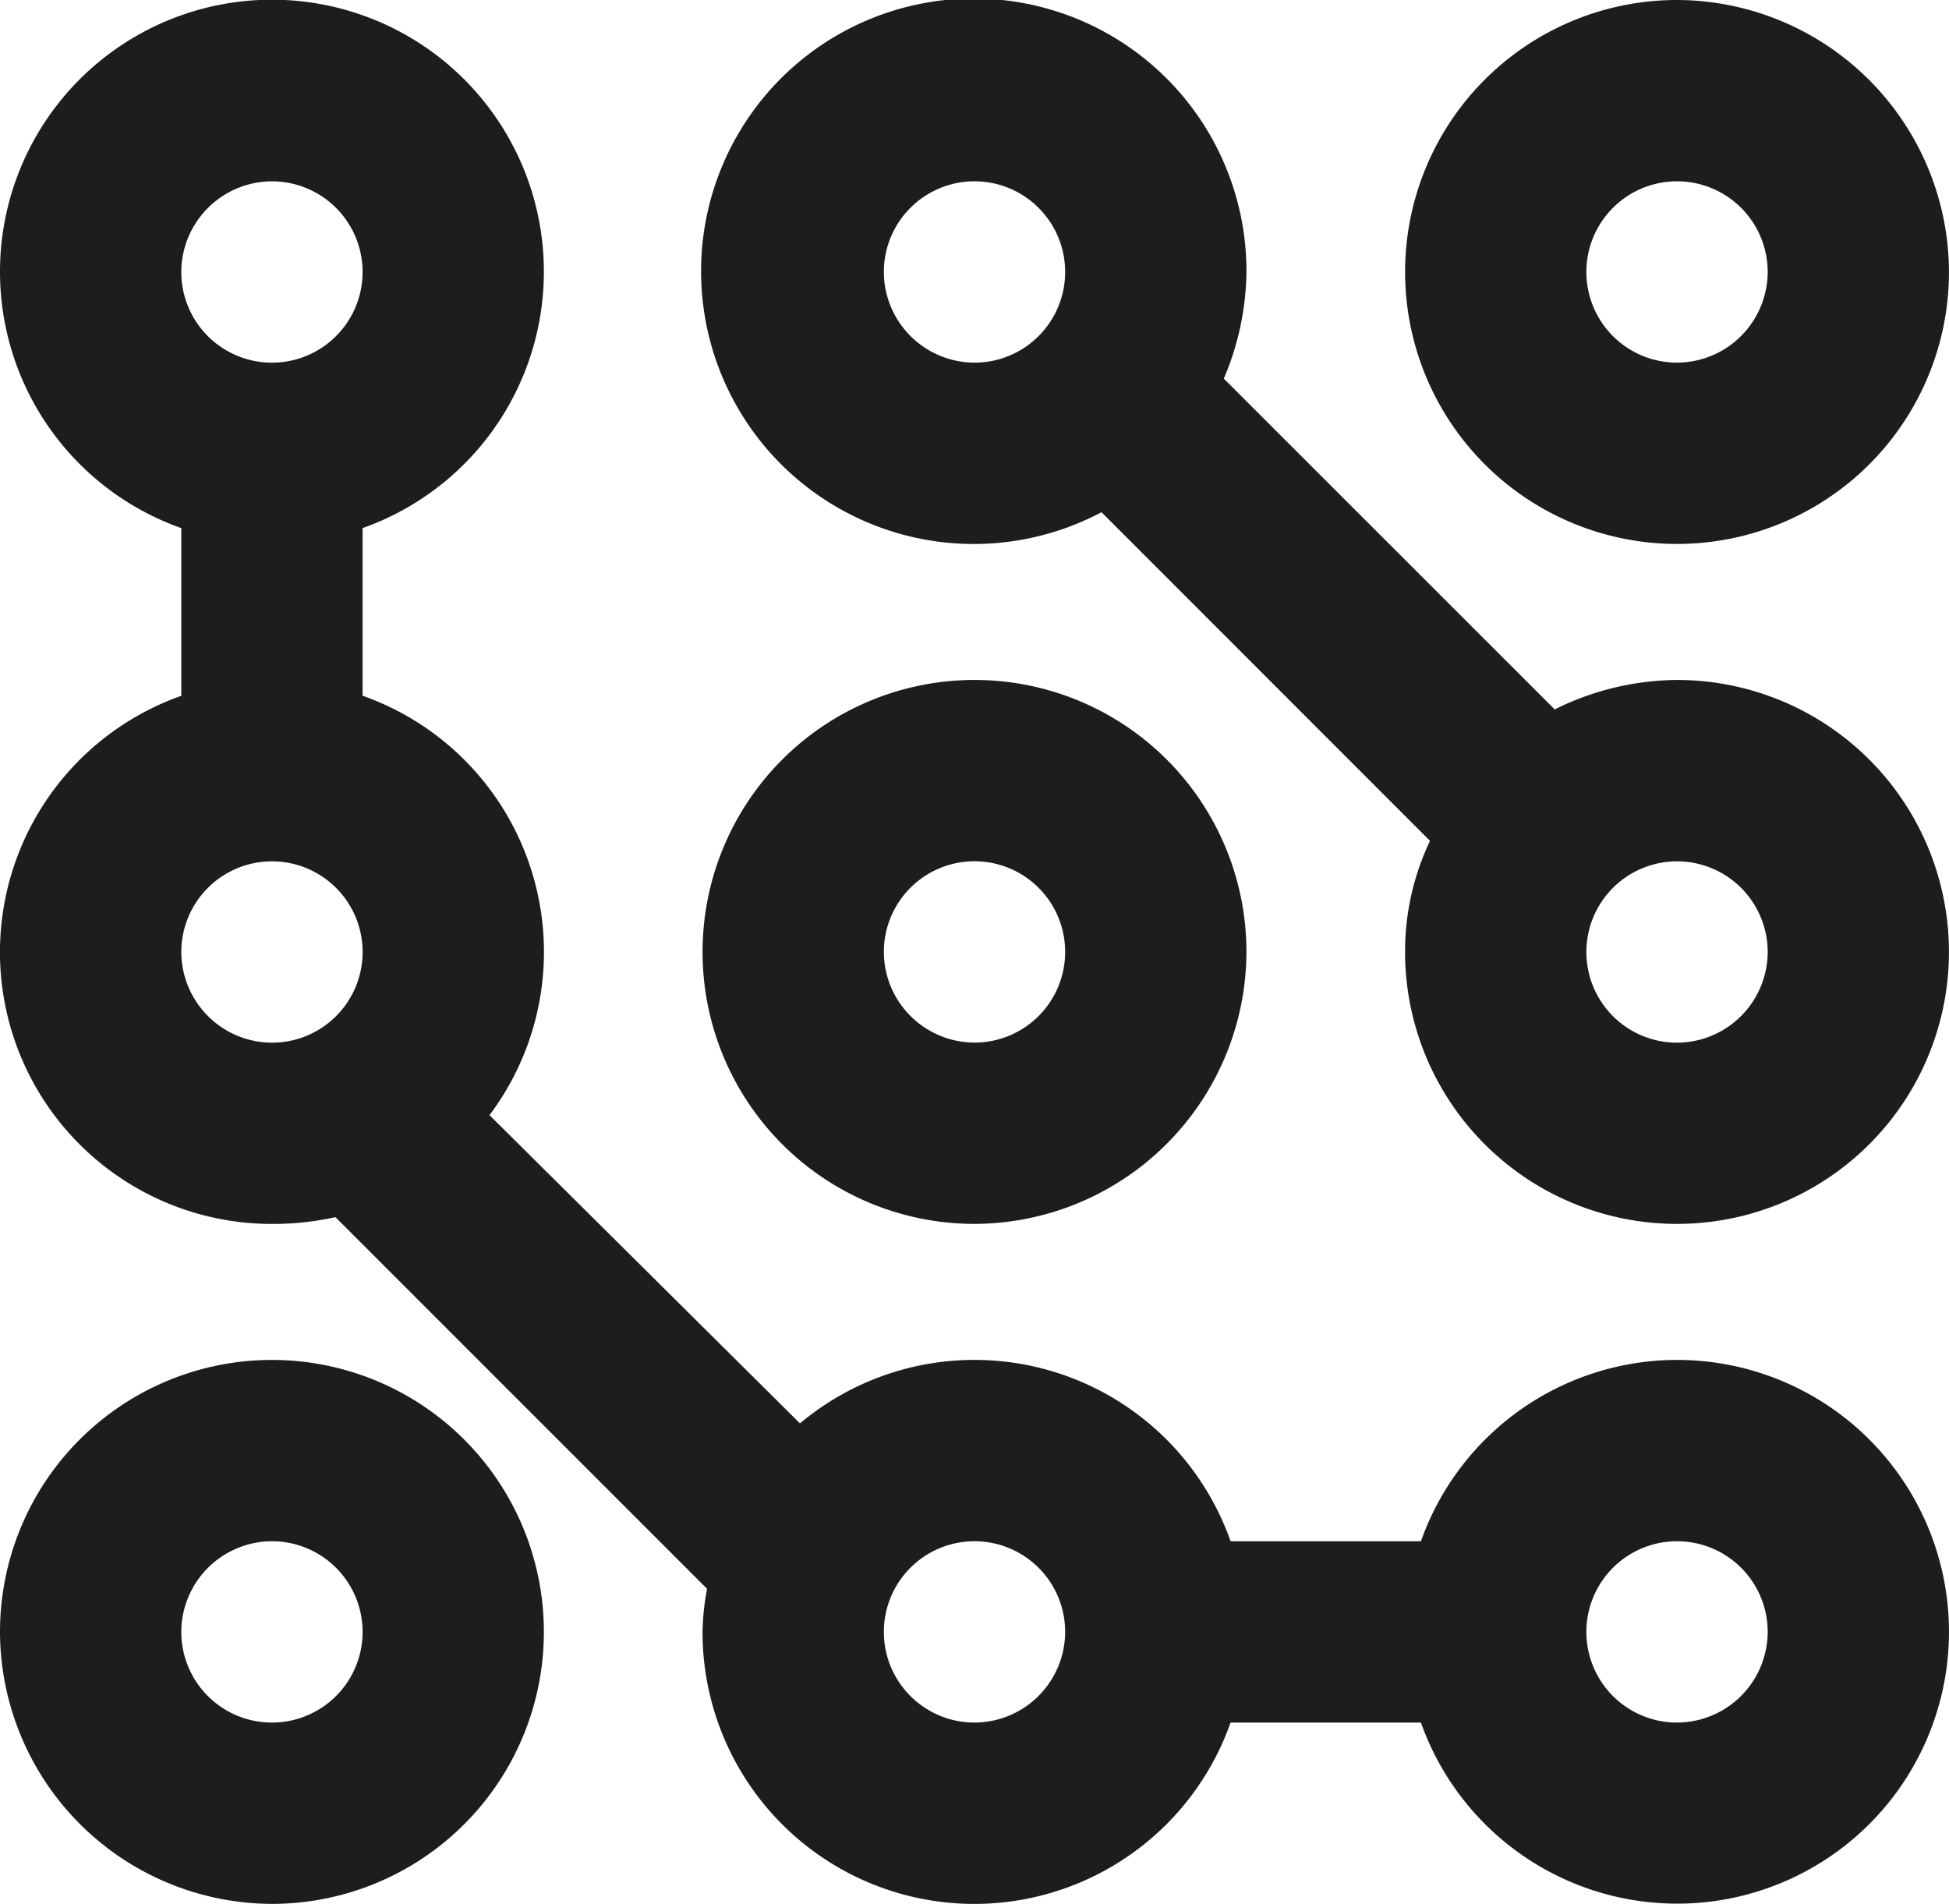
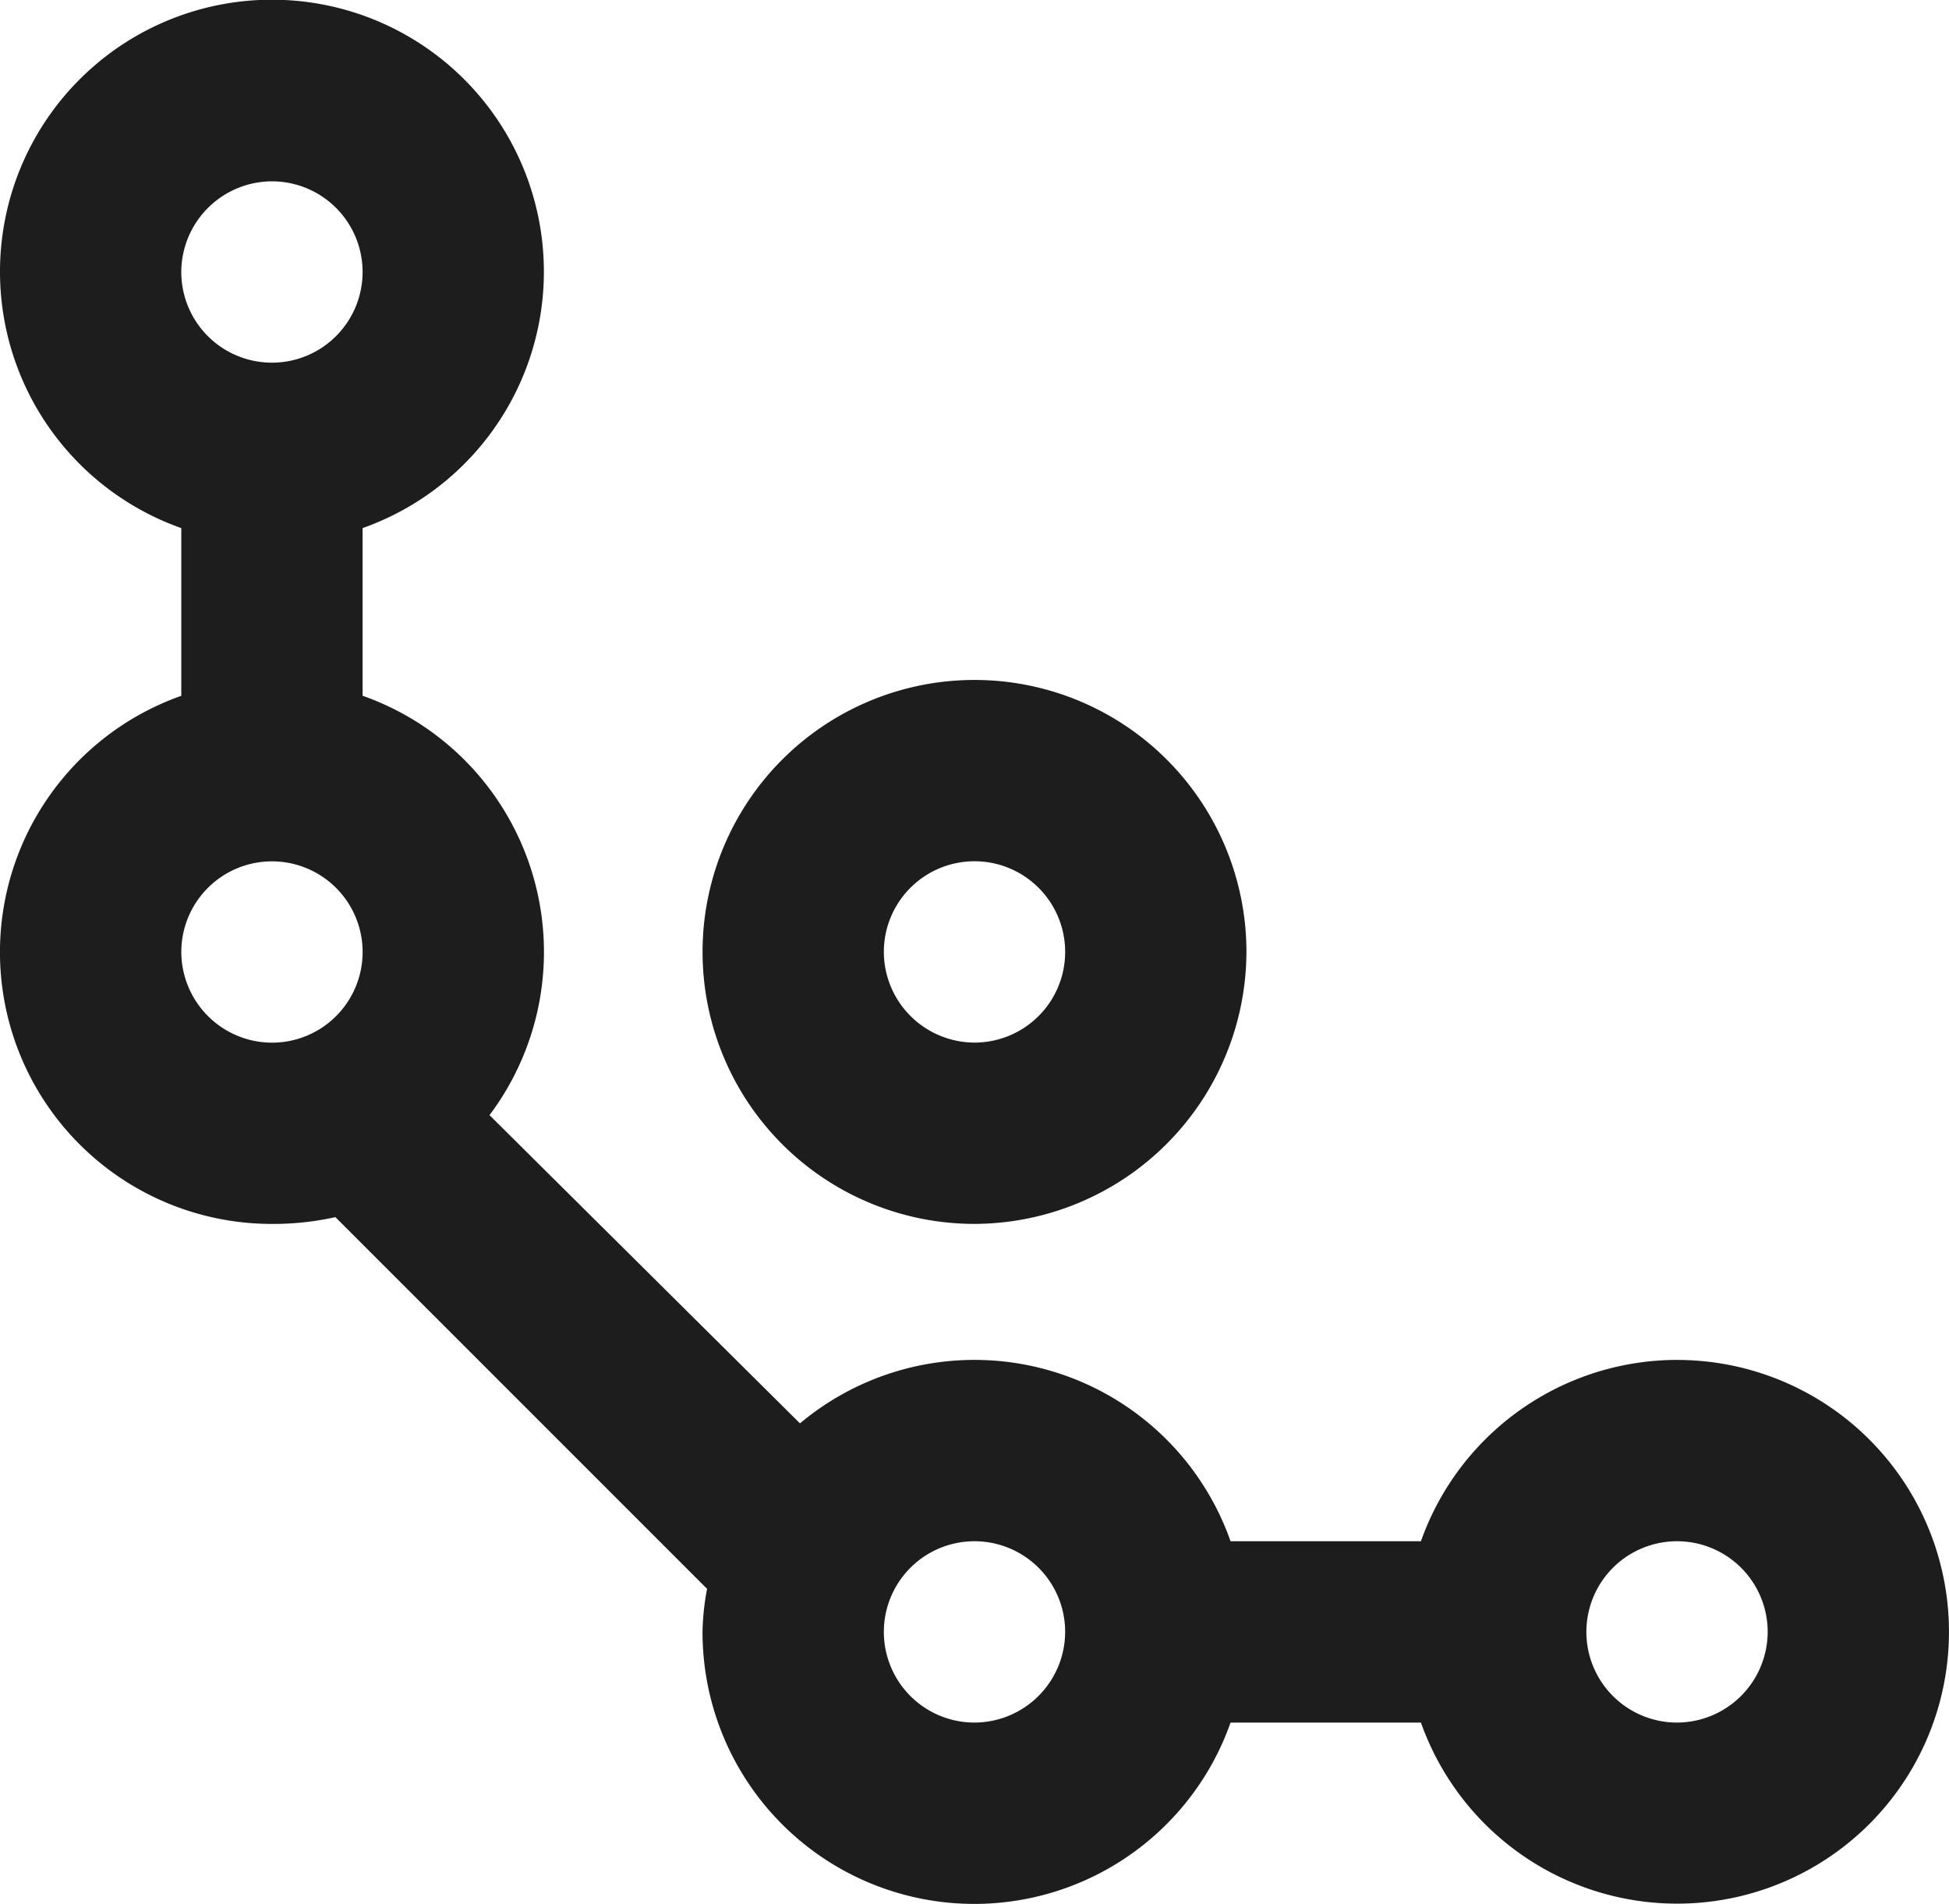
<svg xmlns="http://www.w3.org/2000/svg" width="66.926" height="65.369" viewBox="0 0 66.926 65.369">
  <g id="noun_digital_1060211" transform="translate(-765 447)">
    <g id="Raggruppa_850" data-name="Raggruppa 850" transform="translate(765 -447)">
-       <path id="Tracciato_2525" data-name="Tracciato 2525" d="M78.338,8a9.338,9.338,0,1,0,9.338,9.338A9.366,9.366,0,0,0,78.338,8Zm0,12.451a3.113,3.113,0,1,1,3.113-3.113A3.122,3.122,0,0,1,78.338,20.451Z" transform="translate(-20.751 -8)" fill="#1d1d1d" />
-       <path id="Tracciato_2526" data-name="Tracciato 2526" d="M71.463,31.346a9.559,9.559,0,0,0-4.2,1.012L55.9,21a9.621,9.621,0,0,0,.778-3.658A9.364,9.364,0,1,0,51.7,25.587L62.98,36.871a8.843,8.843,0,0,0-.856,3.813,9.338,9.338,0,1,0,9.338-9.338ZM44.226,17.338a3.113,3.113,0,1,1,3.113,3.113A3.122,3.122,0,0,1,44.226,17.338ZM71.463,43.8a3.113,3.113,0,1,1,3.113-3.113A3.122,3.122,0,0,1,71.463,43.8Z" transform="translate(-13.876 -8)" fill="#1d1d1d" />
      <path id="Tracciato_2527" data-name="Tracciato 2527" d="M56.677,47.338a9.338,9.338,0,1,0-9.338,9.338A9.366,9.366,0,0,0,56.677,47.338Zm-12.451,0a3.113,3.113,0,1,1,3.113,3.113A3.122,3.122,0,0,1,44.226,47.338Z" transform="translate(-13.876 -14.654)" fill="#1d1d1d" />
-       <path id="Tracciato_2528" data-name="Tracciato 2528" d="M16.338,86.677A9.338,9.338,0,1,0,7,77.338,9.366,9.366,0,0,0,16.338,86.677Zm0-12.451a3.113,3.113,0,1,1-3.113,3.113A3.122,3.122,0,0,1,16.338,74.226Z" transform="translate(-7 -21.308)" fill="#1d1d1d" />
      <path id="Tracciato_2529" data-name="Tracciato 2529" d="M64.587,54.692a9.342,9.342,0,0,0-8.794,6.226H49.256a9.325,9.325,0,0,0-14.786-4.047L23.809,46.288a9.328,9.328,0,0,0-4.358-14.4V26.132a9.338,9.338,0,1,0-6.226,0v5.759a9.332,9.332,0,0,0,3.113,18.132,9.844,9.844,0,0,0,2.179-.233L31.28,62.552a8.62,8.62,0,0,0-.156,1.479,9.332,9.332,0,0,0,18.132,3.113h6.537a9.334,9.334,0,1,0,8.794-12.451ZM16.338,14.226a3.113,3.113,0,1,1-3.113,3.113A3.122,3.122,0,0,1,16.338,14.226ZM13.226,40.685A3.113,3.113,0,1,1,16.338,43.8,3.122,3.122,0,0,1,13.226,40.685ZM40.463,67.144a3.113,3.113,0,1,1,3.113-3.113A3.122,3.122,0,0,1,40.463,67.144Zm24.124,0A3.113,3.113,0,1,1,67.7,64.031,3.122,3.122,0,0,1,64.587,67.144Z" transform="translate(-7 -8)" fill="#1d1d1d" />
    </g>
  </g>
</svg>